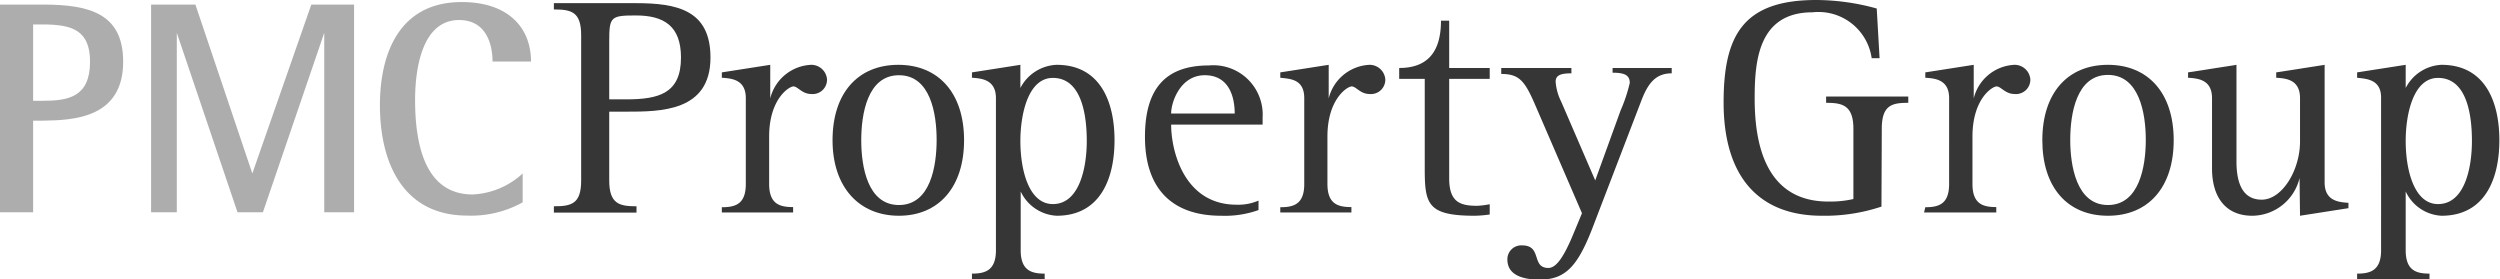
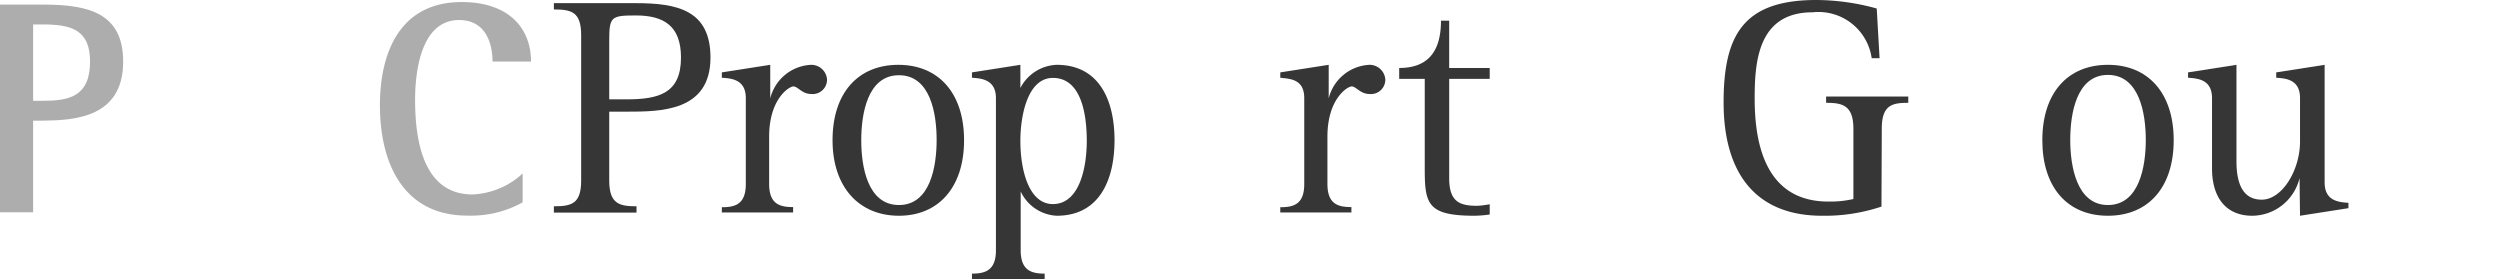
<svg xmlns="http://www.w3.org/2000/svg" id="Layer_1" data-name="Layer 1" viewBox="0 0 158.52 17.69">
  <title>Header Logo</title>
  <path d="M0,.29H2.71c2.9,0,5.1.53,5.1,3.62,0,3.57-3.13,3.72-5.1,3.74H2.1v5.81H0Zm2.1,6.1h.61c1.58,0,3-.21,3-2.48,0-2-1.15-2.36-3-2.36H2.1Z" fill="#adadad" />
-   <path d="M9.58.29h2.81L16,11h0L19.74.29h2.71V13.46H20.56V2.08h0L16.67,13.46H15.06L11.21,2.08h0V13.46H9.58Z" fill="#adadad" />
  <path d="M33.14,12.83a6.7,6.7,0,0,1-3.51.84c-4.07,0-5.54-3.34-5.54-7,0-3.19,1.17-6.54,5.19-6.54,2.94,0,4.39,1.62,4.39,3.77H31.23c0-1.06-.38-2.63-2.12-2.63-2.4,0-2.79,3.23-2.79,5.06,0,3,.71,6,3.65,6A5,5,0,0,0,33.14,11Z" fill="#adadad" />
  <path d="M35.12,13.08c1.1,0,1.73-.14,1.73-1.63V2.23C36.85.74,36.22.6,35.12.6V.2h5.2c2.62,0,4.73.44,4.73,3.45,0,3.43-3.17,3.43-5.34,3.43H38.63v4.37c0,1.49.66,1.63,1.73,1.63v.4H35.12ZM38.63,6.3h1.08c2.07,0,3.47-.38,3.47-2.65,0-2-1.08-2.67-2.86-2.67-1.59,0-1.69.08-1.69,1.63Z" fill="#363636" />
  <path d="M45.77,13.14c.84,0,1.52-.18,1.52-1.47V6.22c0-1.19-.92-1.25-1.52-1.29V4.59l3.07-.48V6.24h0a2.8,2.8,0,0,1,2.6-2.13,1,1,0,0,1,1,.92.91.91,0,0,1-1,.93c-.59,0-.85-.48-1.13-.48s-1.54.8-1.54,3.18v3c0,1.29.68,1.47,1.52,1.47v.34H45.77Z" fill="#363636" />
  <path d="M52.79,8.89c0-3,1.62-4.78,4.17-4.78s4.17,1.79,4.17,4.78S59.51,13.68,57,13.68,52.79,11.89,52.79,8.89ZM57,13c2,0,2.39-2.47,2.39-4.13S59,4.77,57,4.77s-2.39,2.47-2.39,4.12S55,13,57,13Z" fill="#363636" />
  <path d="M61.63,17.35c.84,0,1.52-.2,1.52-1.48V6.22c0-1.19-.94-1.25-1.52-1.29V4.59l3.07-.48V5.58h0A2.71,2.71,0,0,1,67,4.11c2.77,0,3.67,2.35,3.67,4.78s-.9,4.79-3.67,4.79a2.67,2.67,0,0,1-2.28-1.54h0v3.73c0,1.28.68,1.48,1.52,1.48v.34H61.63Zm5.13-4.41c1.71,0,2.15-2.37,2.15-4s-.32-4-2.15-4c-1.58,0-2.06,2.33-2.06,4C64.7,10.79,65.24,12.94,66.76,12.94Z" fill="#363636" />
-   <path d="M79.8,13.32a6.36,6.36,0,0,1-2.37.36c-3.09,0-4.83-1.69-4.83-5,0-2.92,1.18-4.53,4.05-4.53a3.13,3.13,0,0,1,3.41,3.31v.44h-5.8c0,1.67.82,5.08,4.15,5.08a3.25,3.25,0,0,0,1.39-.26ZM78.29,7.2c0-1.06-.36-2.43-1.9-2.43S74.26,6.46,74.26,7.2Z" fill="#363636" />
  <path d="M81.18,13.14c.84,0,1.52-.18,1.52-1.47V6.22C82.7,5,81.78,5,81.18,4.93V4.59l3.07-.48V6.24h0a2.8,2.8,0,0,1,2.59-2.13,1,1,0,0,1,1,.92.91.91,0,0,1-1,.93c-.59,0-.85-.48-1.13-.48s-1.54.8-1.54,3.18v3c0,1.29.68,1.47,1.52,1.47v.34H81.18Z" fill="#363636" />
  <path d="M94.46,13.6a7.45,7.45,0,0,1-.95.08c-3,0-3.17-.74-3.17-3V5H88.72V4.31c1.62,0,2.65-.82,2.65-3h.52v3h2.57V5H91.89v6.3c0,1.51.68,1.75,1.78,1.75a5.51,5.51,0,0,0,.79-.1Z" fill="#363636" />
-   <path d="M101.15,14c-1,2.69-1.74,3.73-3.51,3.73-1,0-2.06-.24-2.06-1.28a.88.88,0,0,1,.94-.89c1.28,0,.56,1.43,1.66,1.43.53,0,1-.8,1.49-1.93l.64-1.54-3-6.94c-.64-1.47-1-1.89-2.12-1.89V4.31h4.45v.34c-.68,0-1,.12-1,.53a3.35,3.35,0,0,0,.35,1.26l2.16,5L102.76,7a9.77,9.77,0,0,0,.58-1.74c0-.49-.32-.65-1.09-.65V4.31H106v.34c-1,0-1.49.61-1.91,1.69Z" fill="#363636" />
  <path d="M119.3,13.1a11.34,11.34,0,0,1-3.77.58c-4.13,0-6.24-2.61-6.24-7.18,0-4.25,1.23-6.5,5.88-6.5A14.51,14.51,0,0,1,119,.54l.18,3.15h-.5A3.41,3.41,0,0,0,114.93.78c-3.45,0-3.67,3.11-3.67,5.46,0,2.51.5,6.54,4.67,6.54a6.56,6.56,0,0,0,1.59-.16V8.16c0-1.52-.75-1.64-1.73-1.64v-.4H121v.4c-1,0-1.68.12-1.68,1.64Z" fill="#363636" />
-   <path d="M122.08,13.14c.83,0,1.51-.18,1.51-1.47V6.22c0-1.19-.92-1.25-1.51-1.29V4.59l3.07-.48V6.24h0a2.79,2.79,0,0,1,2.59-2.13,1,1,0,0,1,1,.92.91.91,0,0,1-1,.93c-.6,0-.86-.48-1.14-.48s-1.53.8-1.53,3.18v3c0,1.29.68,1.47,1.51,1.47v.34h-4.58Z" fill="#363636" />
  <path d="M129.5,8.89c0-3,1.61-4.78,4.16-4.78s4.17,1.79,4.17,4.78-1.61,4.79-4.17,4.79S129.5,11.89,129.5,8.89ZM133.66,13c2,0,2.4-2.47,2.4-4.13s-.4-4.12-2.4-4.12-2.39,2.47-2.39,4.12S131.67,13,133.66,13Z" fill="#363636" />
  <path d="M145.81,11.29h0a3.11,3.11,0,0,1-3,2.39c-1.67,0-2.55-1.16-2.55-3V6.22c0-1.19-.92-1.25-1.52-1.29V4.59l3.07-.48v6.12c0,1.66.56,2.43,1.6,2.43,1.3,0,2.43-1.87,2.43-3.69V6.22c0-1.19-.91-1.25-1.51-1.29V4.59l3.07-.48v7.46c0,1.19.92,1.25,1.51,1.29v.34l-3.07.48Z" fill="#363636" />
-   <path d="M149.46,17.35c.84,0,1.52-.2,1.52-1.48V6.22C151,5,150,5,149.46,4.93V4.59l3.08-.48V5.58h0a2.69,2.69,0,0,1,2.27-1.47c2.77,0,3.67,2.35,3.67,4.78s-.9,4.79-3.67,4.79a2.65,2.65,0,0,1-2.27-1.54h0v3.73c0,1.28.67,1.48,1.51,1.48v.34h-4.59Zm5.13-4.41c1.72,0,2.15-2.37,2.15-4s-.31-4-2.15-4c-1.58,0-2.05,2.33-2.05,4C152.54,10.79,153.08,12.94,154.59,12.94Z" fill="#363636" />
</svg>